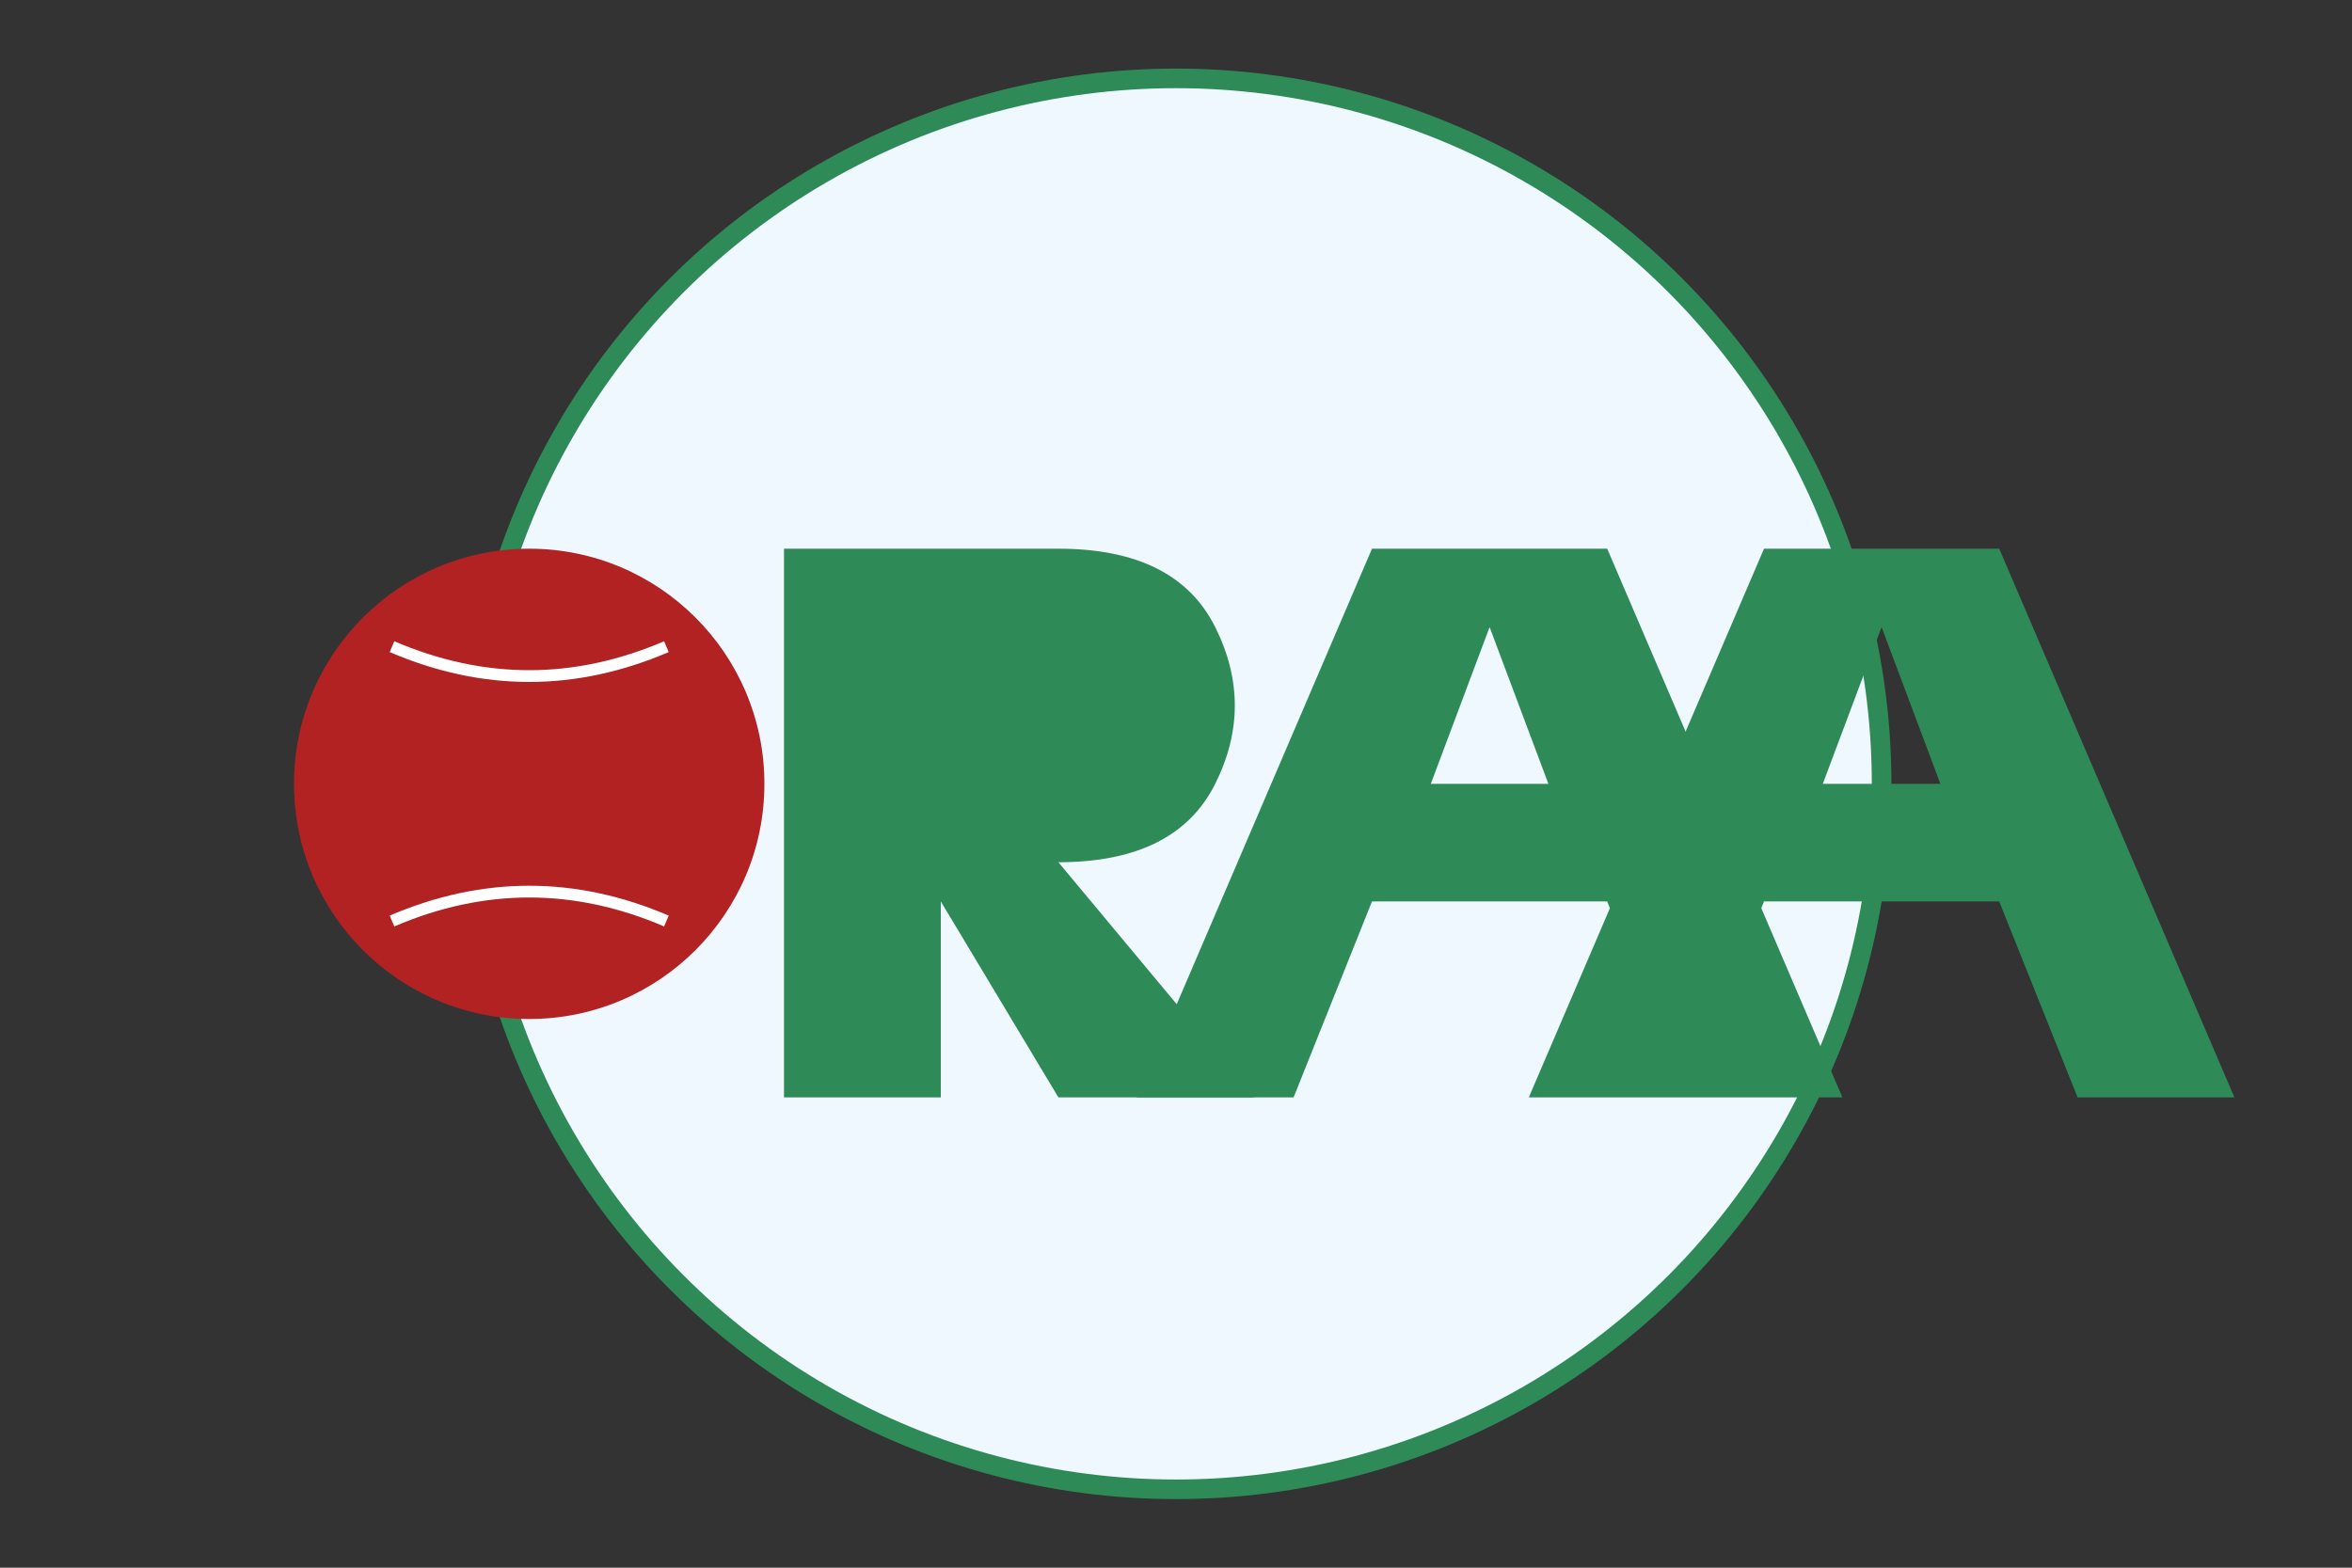
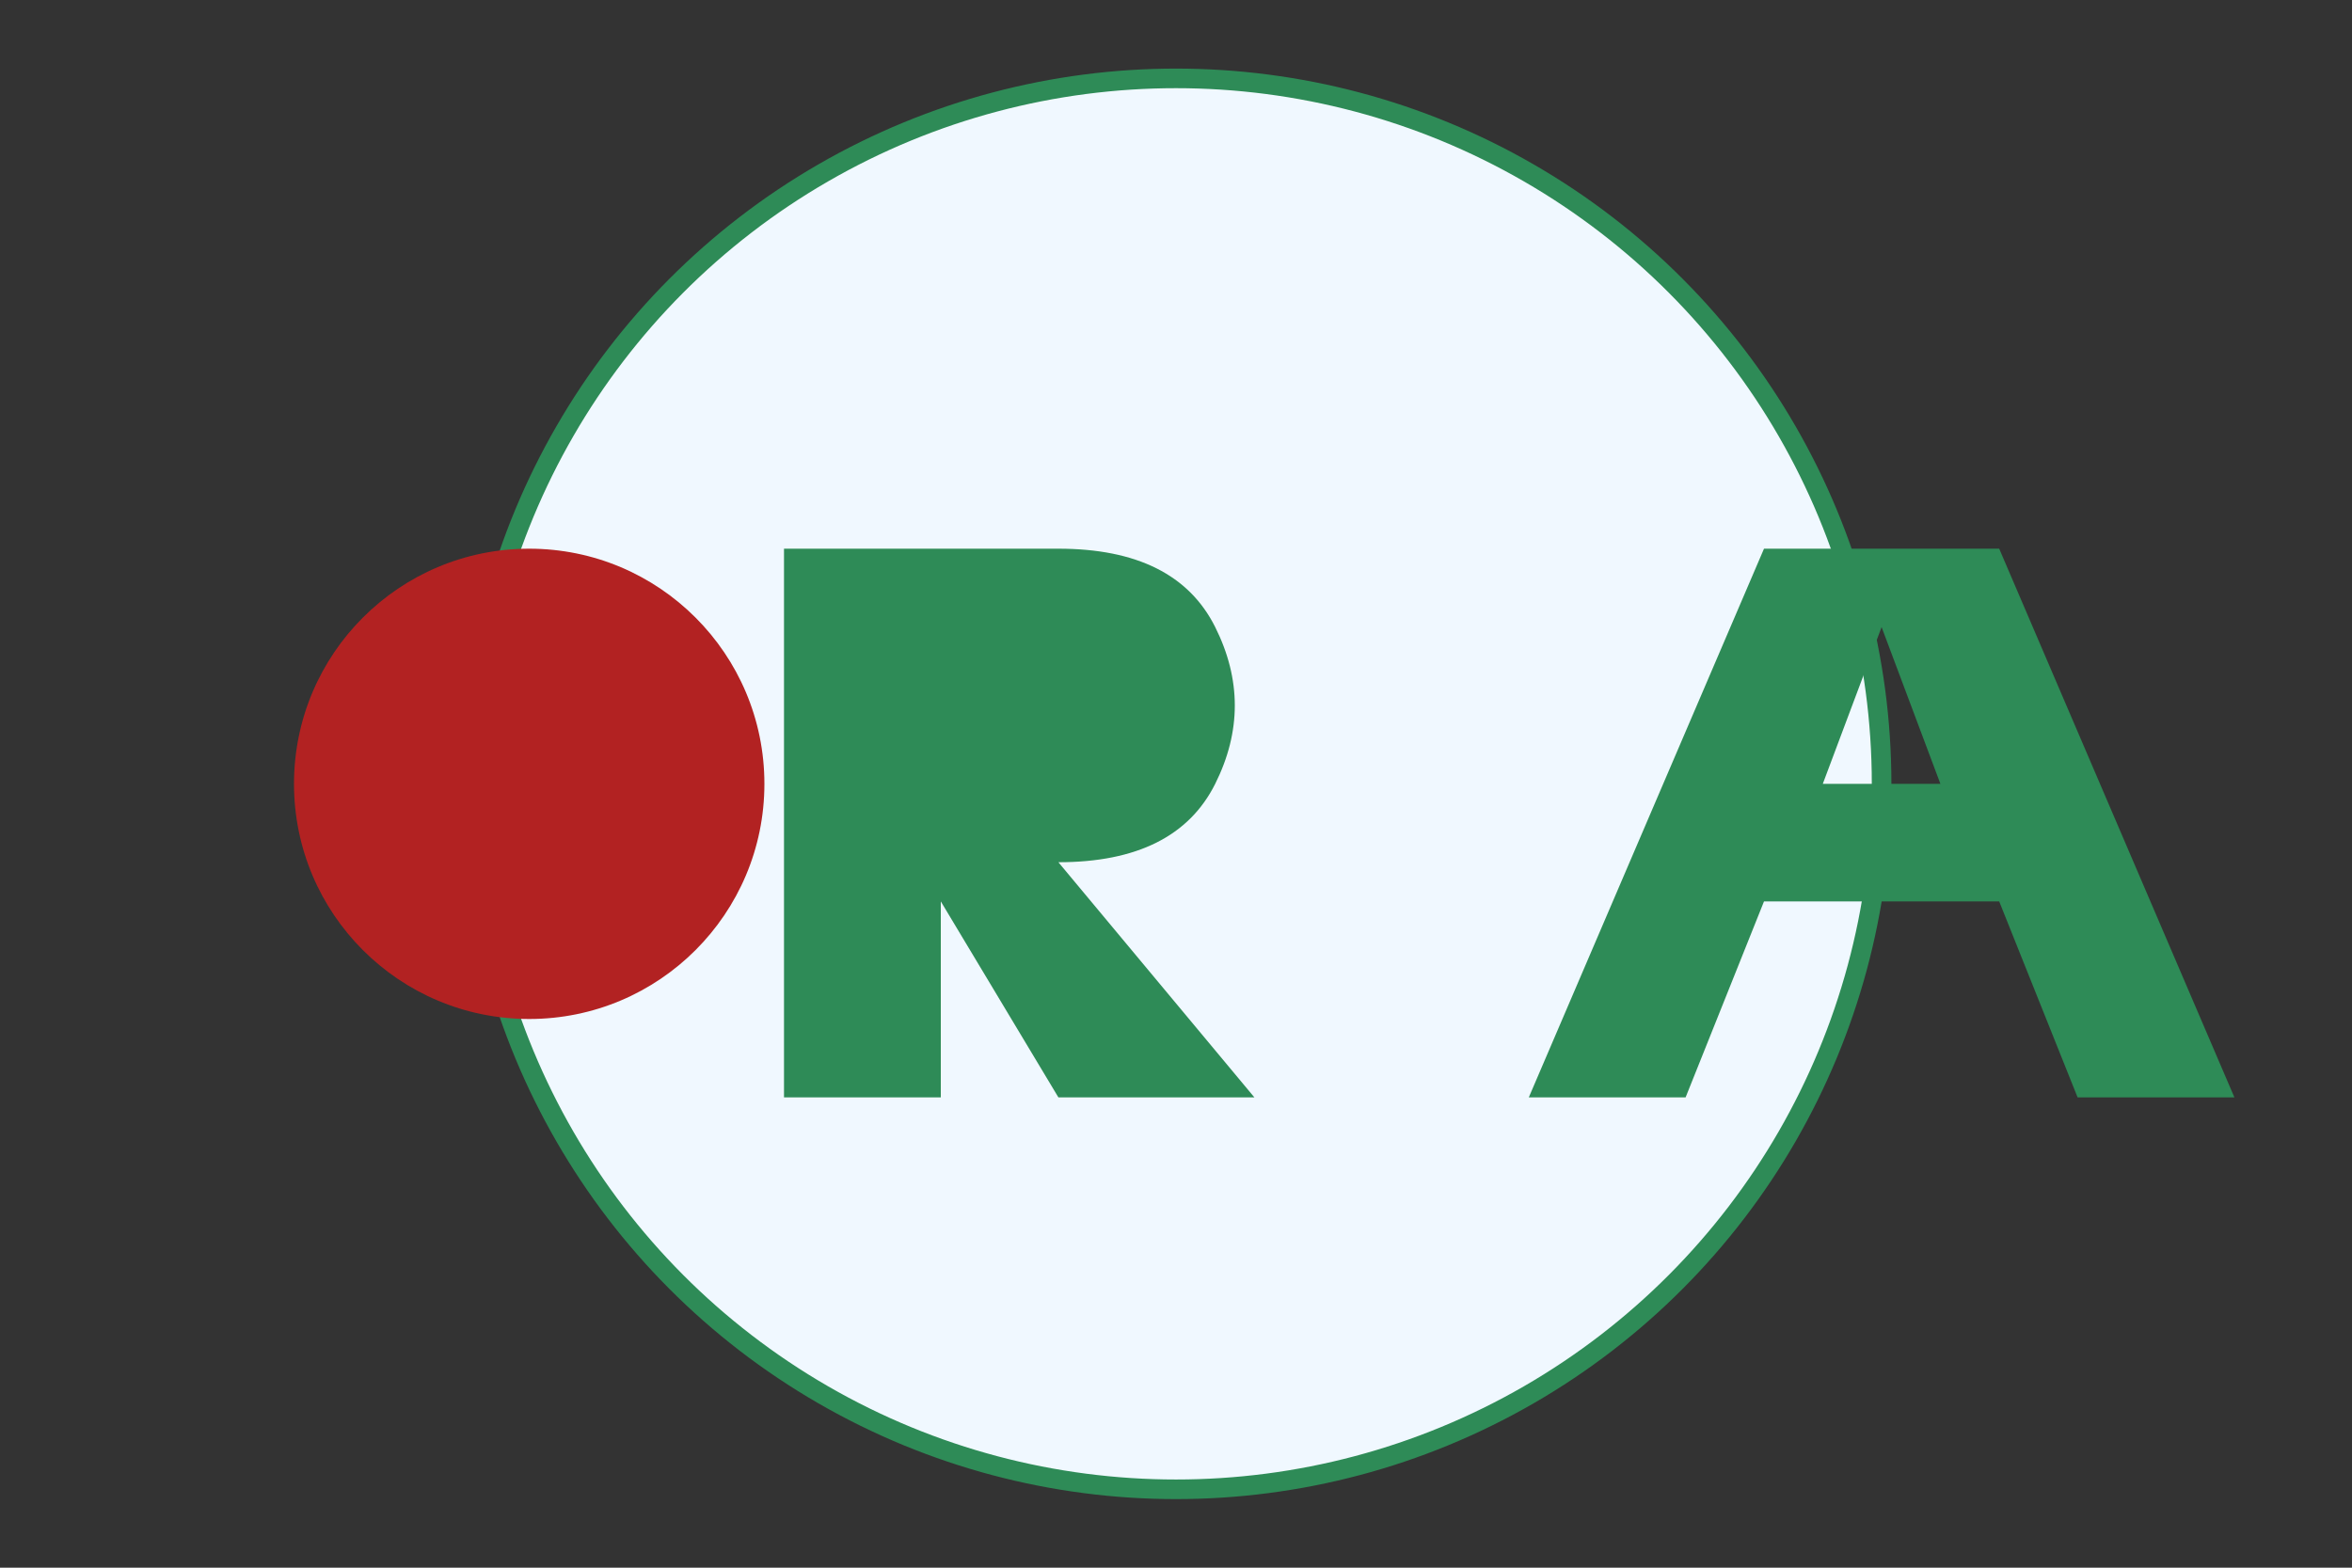
<svg xmlns="http://www.w3.org/2000/svg" viewBox="0 0 600 400">
  <rect x="0" y="0" width="600" height="400" fill="#333333" stroke="none" />
  <circle cx="300" cy="200" r="180" fill="#f0f8ff" stroke="#2e8b57" stroke-width="5" />
  <circle cx="135" cy="200" r="60" fill="#b22222" />
-   <path d="M100 165 Q 135 180, 170 165" stroke="#ffffff" stroke-width="3" fill="none" />
-   <path d="M100 235 Q 135 220, 170 235" stroke="#ffffff" stroke-width="3" fill="none" />
  <g fill="#2e8b57" font-family="Arial, sans-serif" font-weight="bold">
    <path d="M200 140 L200 280 L240 280 L240 230 L270 280 L320 280 L270 220 Q300 220 310 200 Q320 180 310 160 Q300 140 270 140 Z M240 180 L270 180 Q275 180 275 170 Q275 160 270 160 L240 160 Z" />
-     <path d="M330 280 L350 230 L410 230 L430 280 L470 280 L410 140 L350 140 L290 280 Z M365 200 L380 160 L395 200 Z" />
    <path d="M430 280 L450 230 L510 230 L530 280 L570 280 L510 140 L450 140 L390 280 Z M465 200 L480 160 L495 200 Z" />
  </g>
</svg>